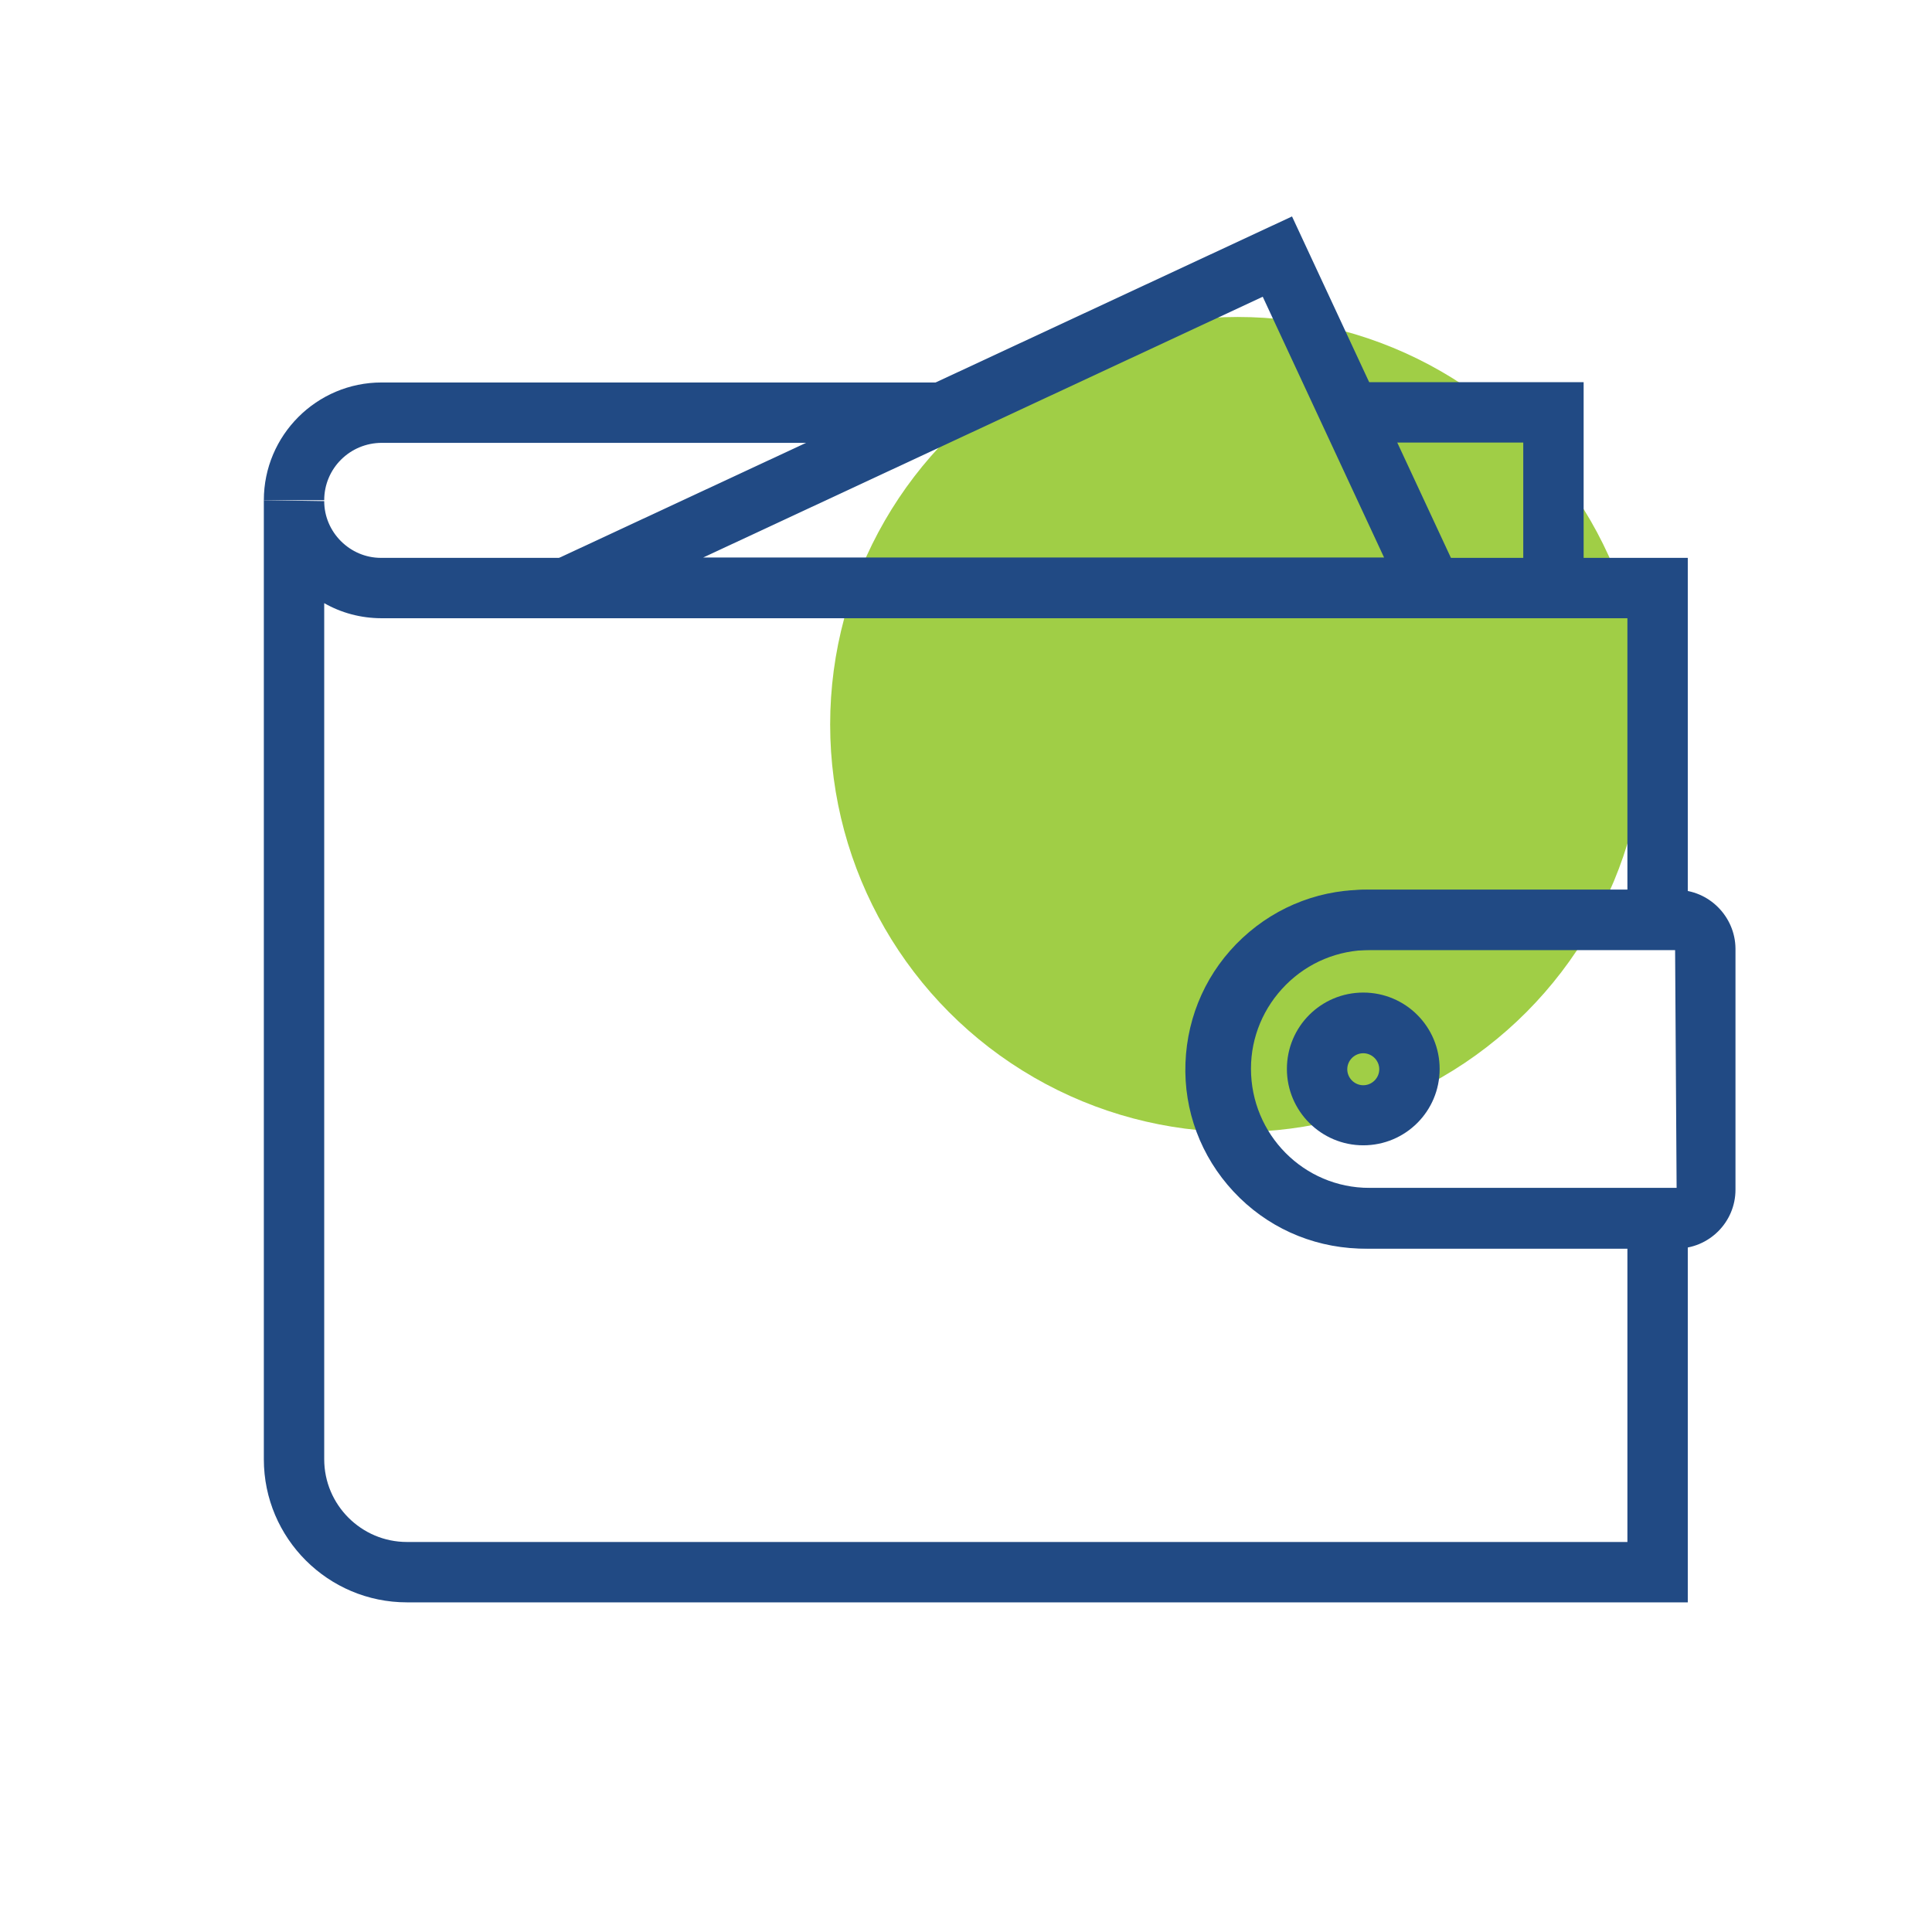
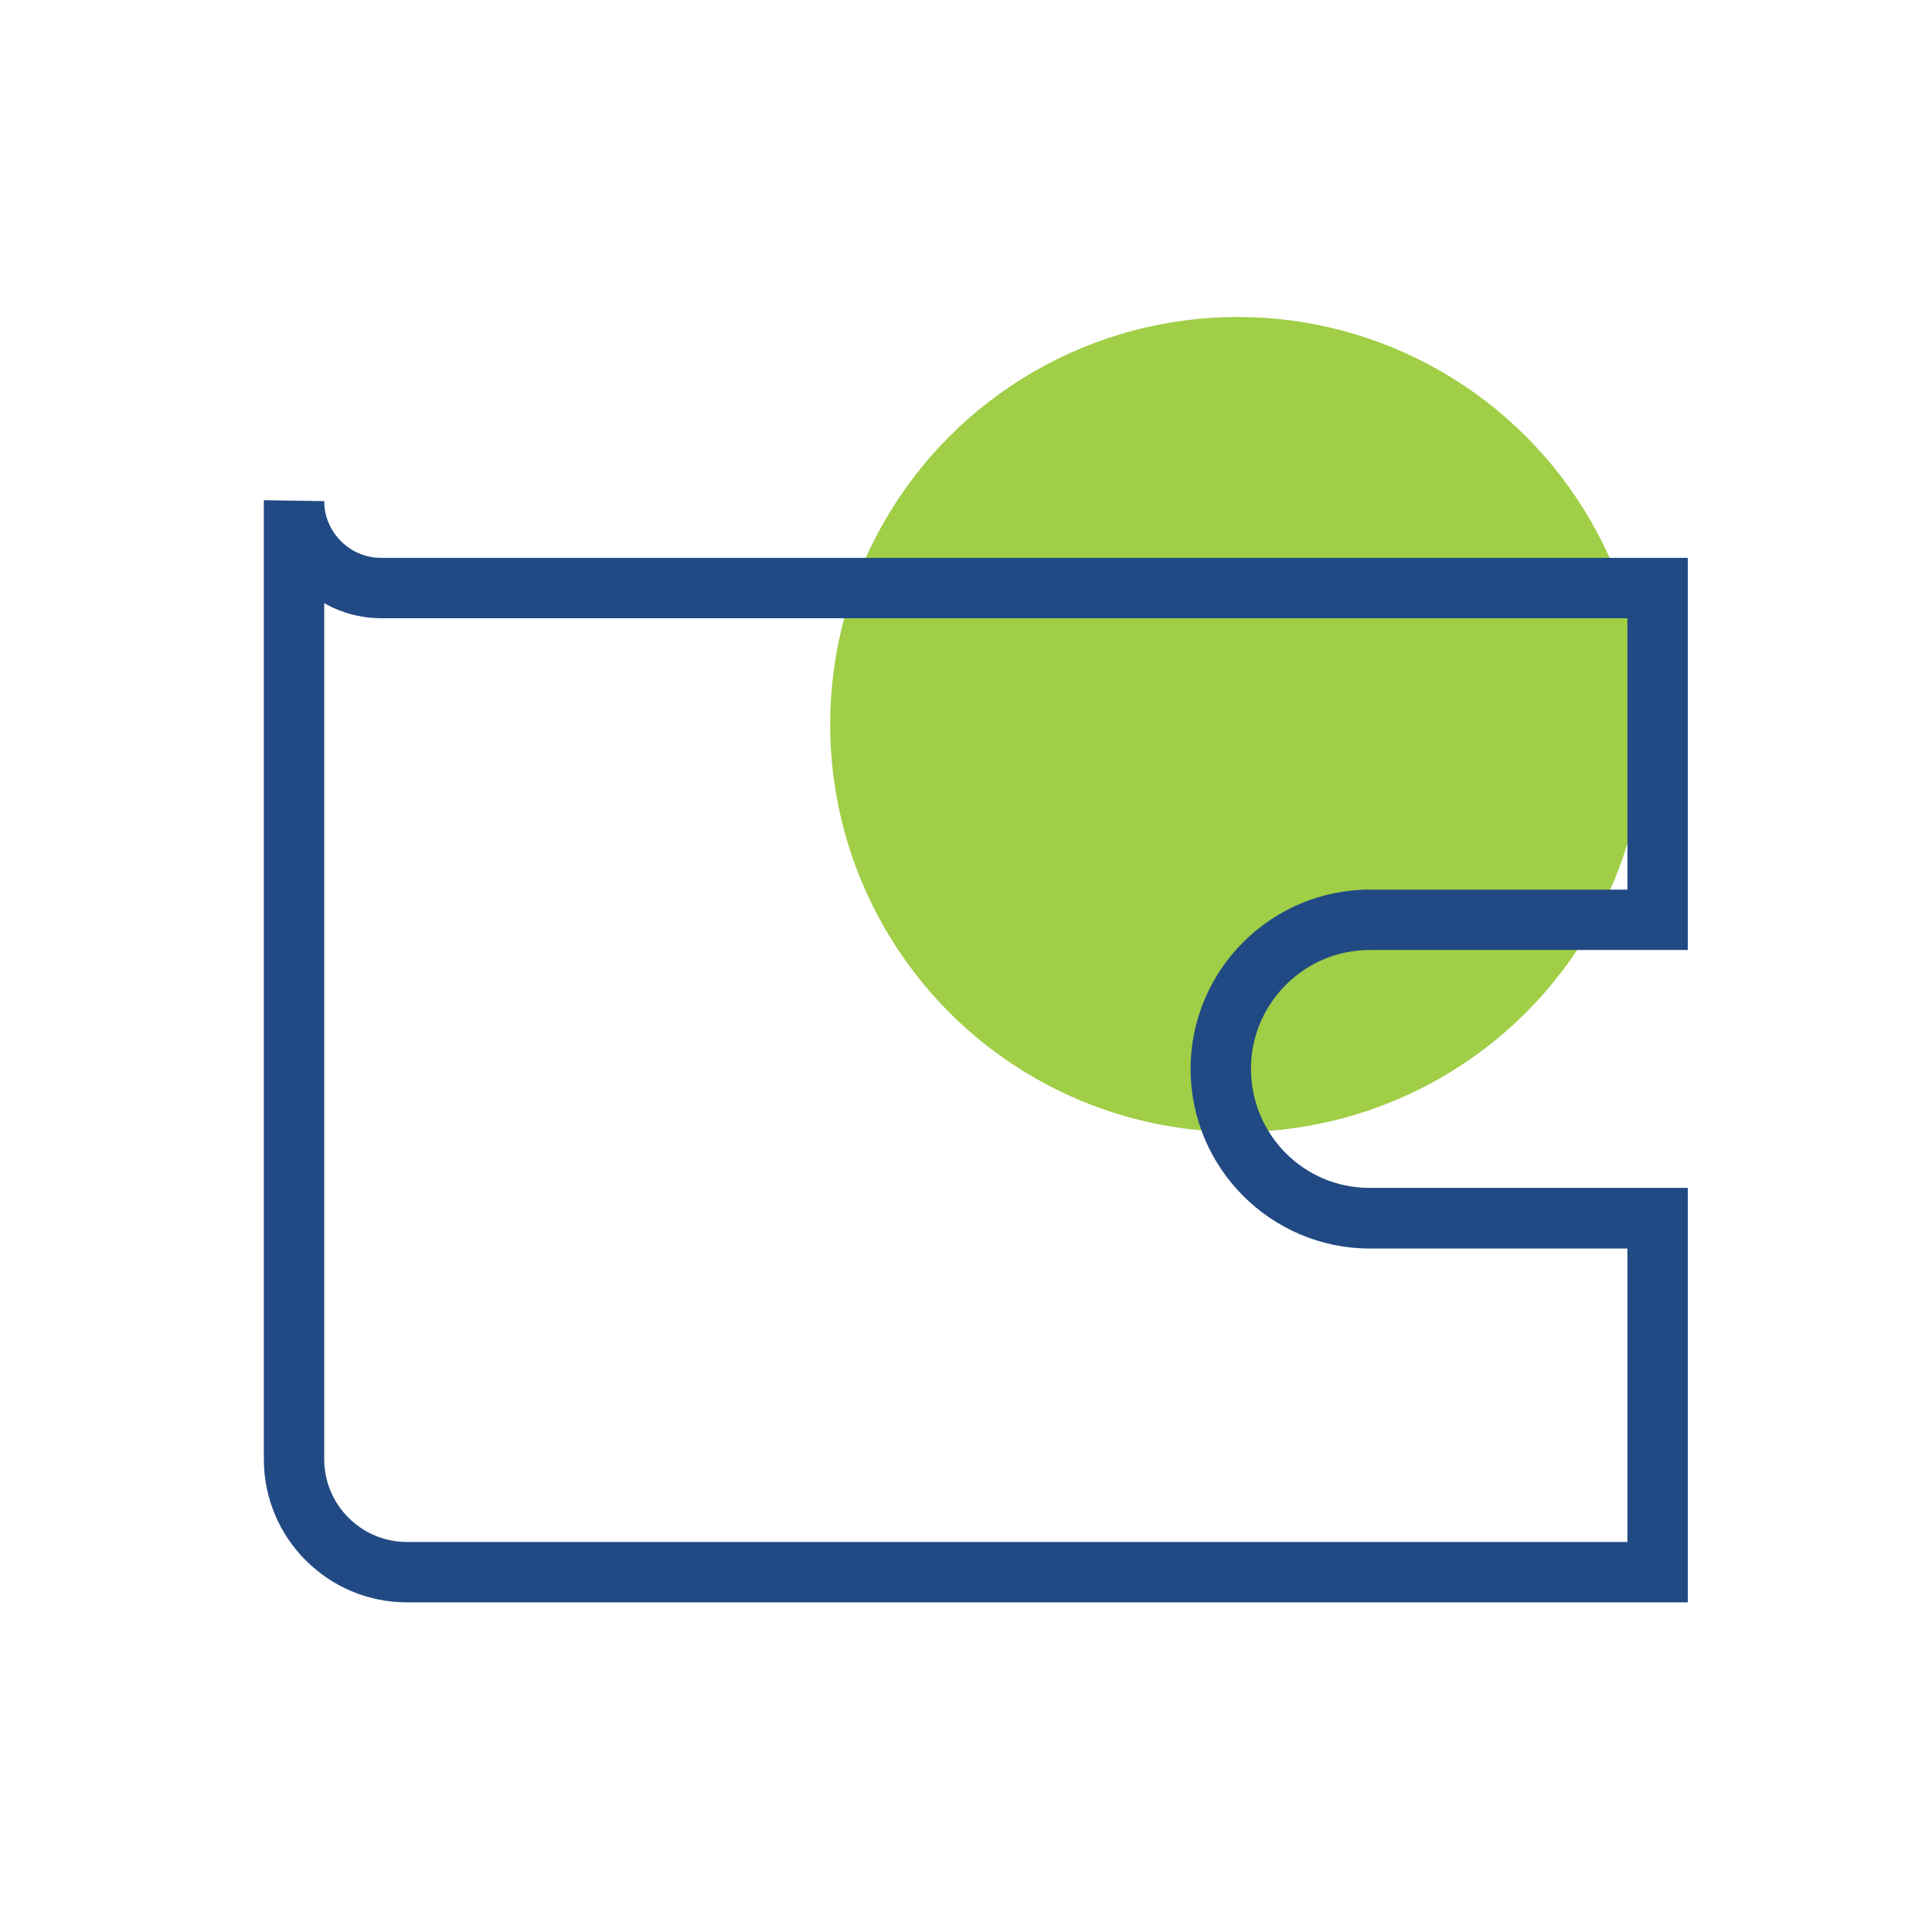
<svg xmlns="http://www.w3.org/2000/svg" viewBox="0 0 64 64" data-name="Marijuana Icons" id="Marijuana_Icons">
  <circle style="fill: #a0ce46;" r="13.5" cy="24" cx="41" />
  <g>
-     <path style="fill: #214a84;" d="m45.16,37.94c-1.39,0-2.53-1.13-2.53-2.53s1.13-2.53,2.53-2.53,2.53,1.13,2.53,2.53-1.13,2.53-2.53,2.53Zm0-3.05c-.29,0-.53.24-.53.53s.24.53.53.53.53-.24.53-.53-.24-.53-.53-.53Z" />
    <path style="fill: #214a84;" d="m55.91,53.08H13.48c-2.61,0-4.74-2.12-4.74-4.74v-31.77l2,.03c0,1.03.85,1.88,1.88,1.88h43.29v12.99h-10.53c-1.05,0-2.04.41-2.78,1.15-.74.74-1.16,1.73-1.16,2.78h0c0,2.18,1.75,3.95,3.92,3.95h10.55v13.72ZM10.74,19.98v28.36c0,1.51,1.23,2.74,2.74,2.74h40.43v-9.72h-8.52c-3.3,0-5.95-2.68-5.95-5.95h0c0-3.28,2.67-5.94,5.94-5.94h8.53v-8.99H12.65c-.7,0-1.35-.18-1.91-.5Z" />
-     <path style="fill: #214a84;" d="m45.21,41.36c-.07,0-.14,0-.21,0-1.59-.06-3.06-.73-4.14-1.89-1.08-1.16-1.65-2.68-1.59-4.26.06-1.59.73-3.06,1.89-4.14,1.16-1.08,2.68-1.65,4.26-1.59h10.12c1.07,0,1.94.88,1.95,1.94v7.99c0,1.08-.88,1.95-1.95,1.95h-10.15c-.05,0-.11,0-.17,0Zm.02-9.89c-1.03,0-1.98.37-2.71,1.06-.77.72-1.22,1.69-1.25,2.75-.04,1.05.34,2.06,1.06,2.83.72.77,1.69,1.22,2.75,1.25.09,0,.19,0,.28,0h10.18s-.05-7.89-.05-7.89h-10.1s-.1,0-.15,0Zm7.23-12h-2v-4.81h-5.74v-2h7.74v6.81Zm-41.72-2.9h-2c0-2.15,1.75-3.9,3.9-3.9h18.59v2H12.65c-1.06,0-1.91.85-1.91,1.9Z" />
-     <path style="fill: #214a84;" d="m48.99,20.47h-30.22l-.42-1.91,24.45-11.39,6.19,13.3Zm-25.71-2h22.57l-4.02-8.64-18.54,8.64Z" />
  </g>
</svg>